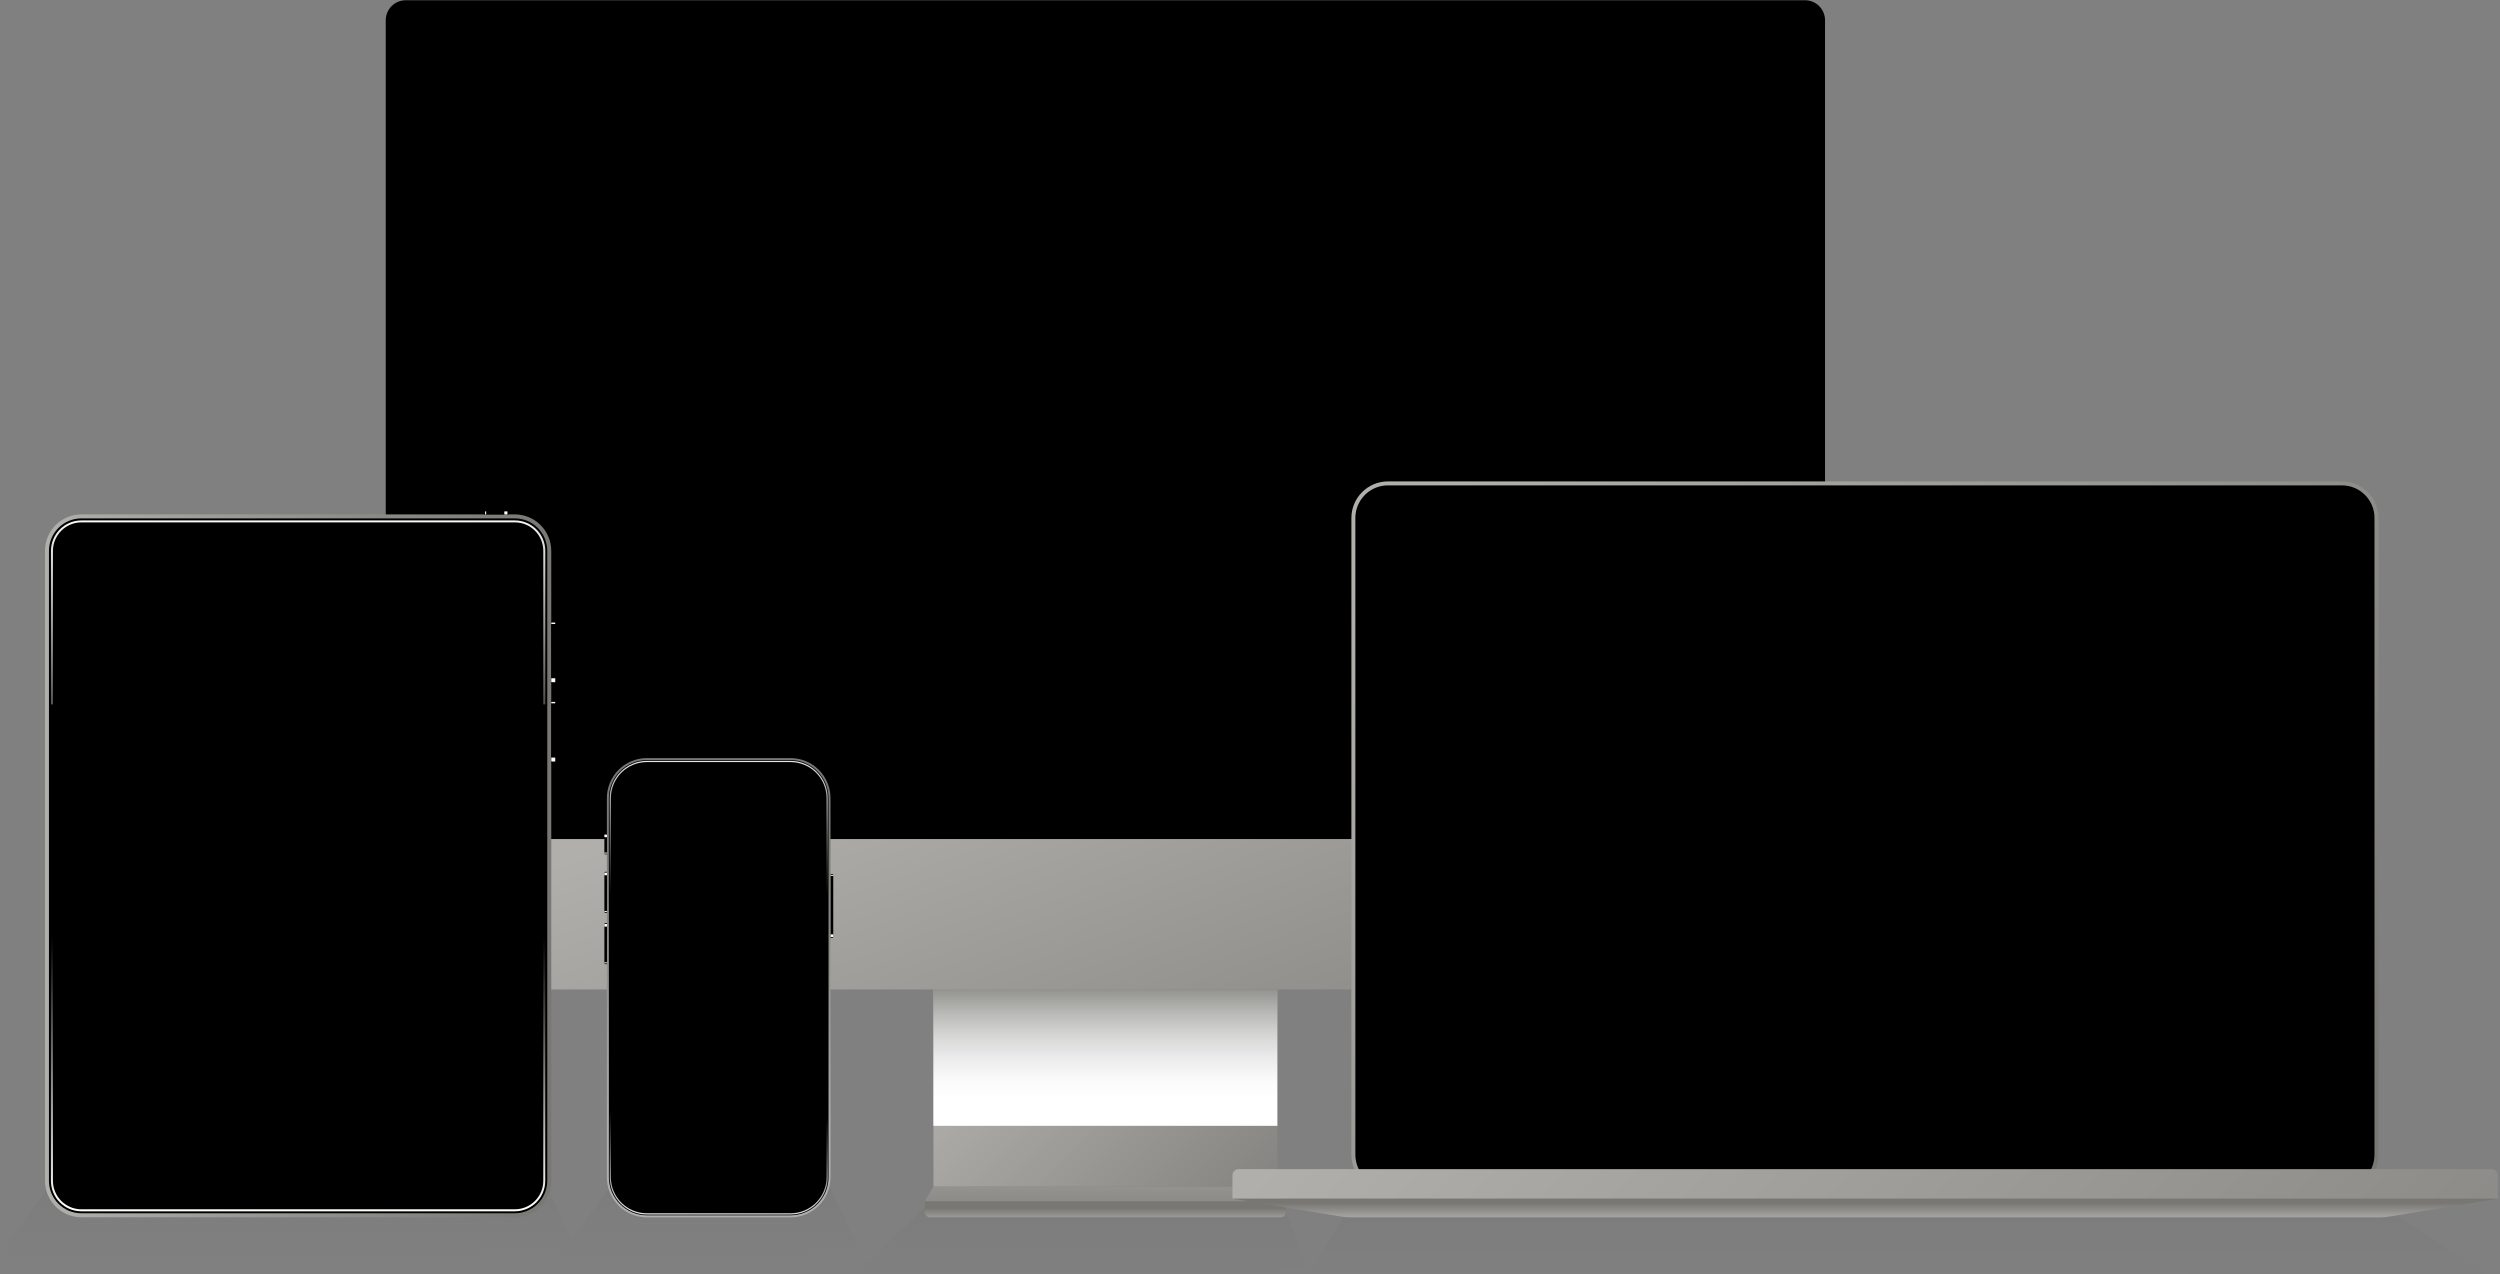
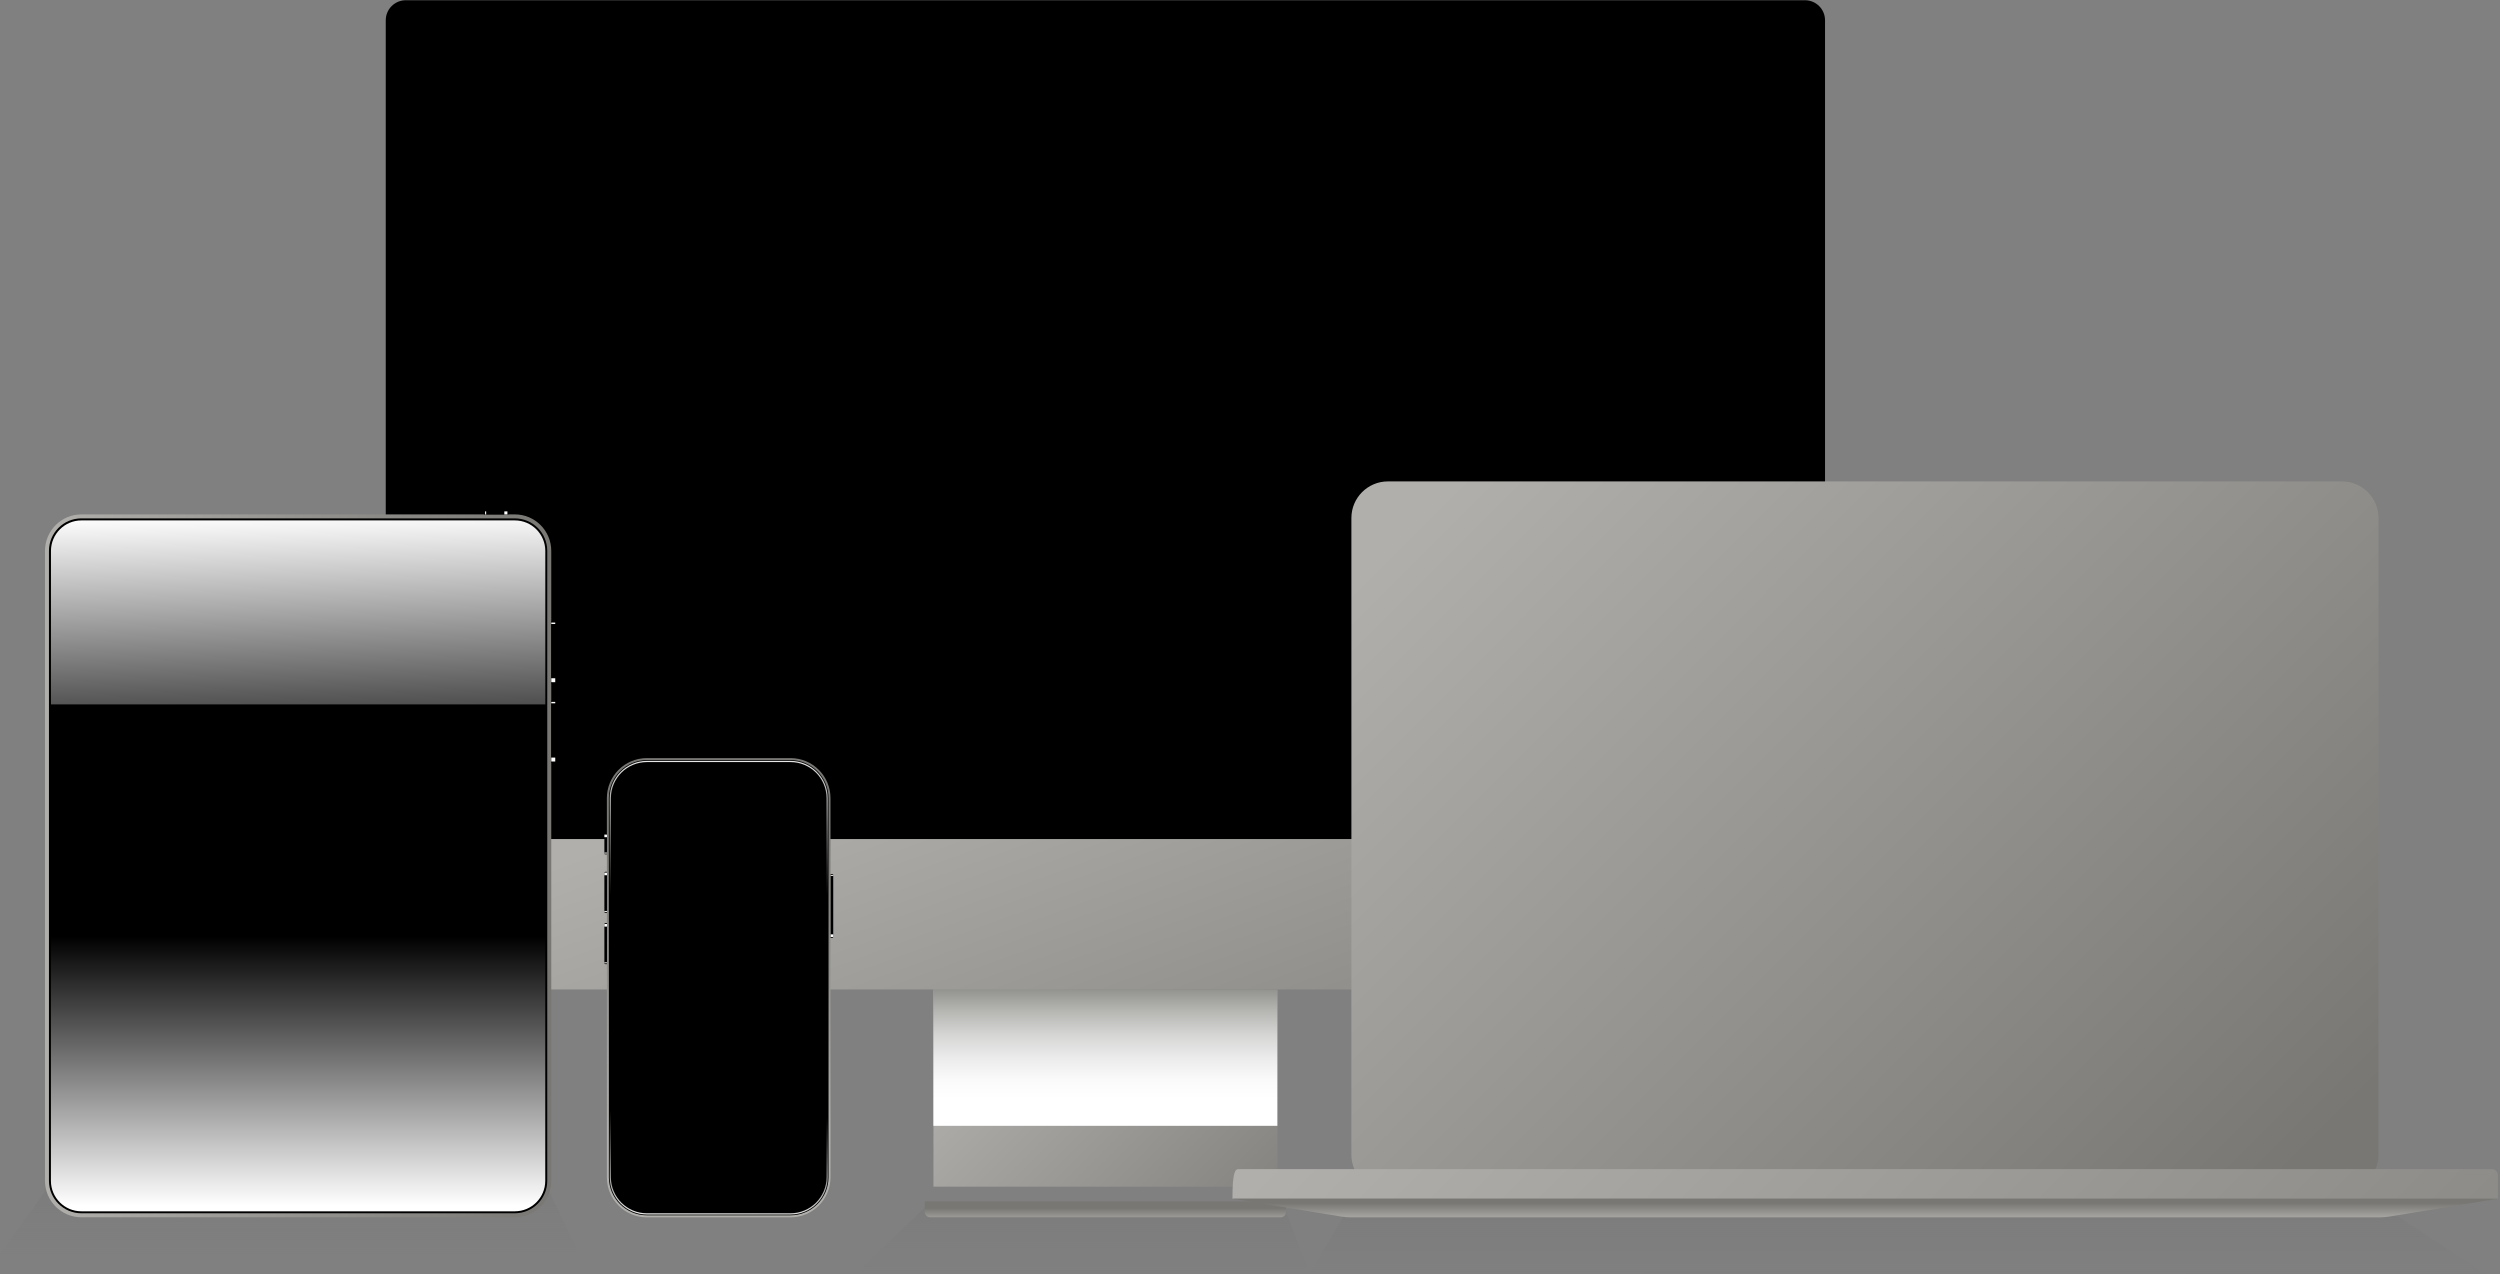
<svg xmlns="http://www.w3.org/2000/svg" width="877" height="447" viewBox="0 0 877 447" fill="none">
  <rect x="0" y="0" width="877" height="447" fill="#808080" stroke="none" />
  <path d="M17.198 416H191.809L203 439.671L0 440L17.198 416Z" fill="url(#paint0_linear_591_525)" />
-   <path d="M214.197 416H290.809L302 439.671L197 440L214.197 416Z" fill="url(#paint1_linear_591_525)" />
  <path d="M326.159 422H449.943L459 445.671L301 446L326.159 422Z" fill="url(#paint2_linear_591_525)" />
  <path d="M474 422H834L872 447L460 446.038L474 422Z" fill="url(#paint3_linear_591_525)" />
  <path d="M633.199 0.088H142.345C138.461 0.088 135.323 3.243 135.323 7.116V294.365H640.221V7.116C640.221 3.229 637.069 0.088 633.199 0.088Z" fill="black" />
  <path d="M135.323 294.379V337.35C135.323 342.73 139.685 347.11 145.075 347.11H630.469C635.845 347.11 640.221 342.744 640.221 337.35V294.379H135.323Z" fill="url(#paint4_linear_591_525)" />
  <path d="M327.456 347.196V416.279H448.111V347.196H327.456Z" fill="url(#paint5_linear_591_525)" />
  <path style="mix-blend-mode:multiply" d="M327.442 347.195V394.941H448.097V347.195H327.442Z" fill="url(#paint6_linear_591_525)" />
-   <path d="M451.166 421.448L448.098 416.279H327.442L324.389 421.448H451.166Z" fill="url(#paint7_linear_591_525)" />
  <path d="M451.166 421.449V425.097C451.166 426.167 450.307 427.026 449.238 427.026H326.317C325.247 427.026 324.389 426.167 324.389 425.097V421.449H451.166Z" fill="url(#paint8_linear_591_525)" />
  <path d="M628.554 11.765H146.987V282.874H628.554V11.765Z" fill="black" />
  <path d="M291.341 412.998V279.986C291.341 272.231 285.06 265.944 277.311 265.944H226.919C219.17 265.944 212.889 272.231 212.889 279.986V412.998C212.889 420.754 219.17 427.04 226.919 427.04H277.311C285.06 427.04 291.341 420.754 291.341 412.998Z" fill="url(#paint9_linear_591_525)" />
  <path d="M290.651 279.985V412.983C290.651 420.349 284.671 426.335 277.311 426.335H226.932C219.572 426.335 213.592 420.349 213.592 412.983V279.985C213.592 272.619 219.572 266.633 226.932 266.633H277.311C284.671 266.633 290.651 272.619 290.651 279.985Z" fill="black" />
  <path style="mix-blend-mode:screen" d="M290.37 328.717V279.985C290.37 272.774 284.516 266.915 277.311 266.915H226.932C219.727 266.915 213.873 272.774 213.873 279.985V328.717H290.356H290.37Z" fill="url(#paint10_linear_591_525)" />
  <path style="mix-blend-mode:screen" d="M213.886 364.335V412.983C213.886 420.194 219.74 426.053 226.945 426.053H277.324C284.529 426.053 290.383 420.194 290.383 412.983V364.335H213.9H213.886Z" fill="url(#paint11_linear_591_525)" />
  <path d="M289.948 412.971V279.988C289.948 273.002 284.29 267.34 277.311 267.34H226.946C219.967 267.34 214.309 273.002 214.309 279.988V412.971C214.309 419.957 219.967 425.619 226.946 425.619H277.311C284.29 425.619 289.948 419.957 289.948 412.971Z" fill="black" />
  <path d="M212.297 323.846H212.93V338.212H212.297C212.142 338.212 212.016 338.085 212.016 337.93V324.141C212.016 323.987 212.142 323.86 212.297 323.86V323.846Z" fill="black" />
  <path d="M212.929 337.592H212.015V337.916H212.929V337.592Z" fill="white" />
  <path d="M212.929 324.14H212.015V325.055H212.929V324.14Z" fill="white" />
  <path d="M292.017 328.974H291.384V306.622H292.017C292.172 306.622 292.299 306.749 292.299 306.904V328.692C292.299 328.847 292.172 328.974 292.017 328.974Z" fill="black" />
  <path d="M292.314 306.917H291.399V307.24H292.314V306.917Z" fill="white" />
  <path d="M292.315 327.775H291.4V328.691H292.315V327.775Z" fill="white" />
  <path d="M212.296 305.833H212.929V320.199H212.296C212.141 320.199 212.015 320.073 212.015 319.918V306.129C212.015 305.974 212.141 305.848 212.296 305.848V305.833Z" fill="black" />
  <path d="M212.929 319.566H212.015V319.89H212.929V319.566Z" fill="white" />
  <path d="M212.929 306.117H212.015V307.032H212.929V306.117Z" fill="white" />
  <path d="M212.296 292.493H212.929V299.704H212.296C212.141 299.704 212.015 299.578 212.015 299.423V292.775C212.015 292.62 212.141 292.493 212.296 292.493Z" fill="black" />
  <path d="M212.929 299.082H212.015V299.406H212.929V299.082Z" fill="white" />
  <path d="M212.929 292.774H212.015V293.69H212.929V292.774Z" fill="white" />
  <path d="M180.594 180.451H28.572C21.507 180.451 15.78 186.183 15.78 193.254V414.222C15.78 421.293 21.507 427.025 28.572 427.025H180.594C187.659 427.025 193.386 421.293 193.386 414.222V193.254C193.386 186.183 187.659 180.451 180.594 180.451Z" fill="url(#paint12_linear_591_525)" />
  <path d="M191.978 414.224L191.978 193.242C191.978 186.949 186.881 181.848 180.593 181.848H28.556C22.269 181.848 17.172 186.949 17.172 193.242L17.172 414.224C17.172 420.517 22.269 425.619 28.556 425.619H180.593C186.881 425.619 191.978 420.517 191.978 414.224Z" fill="black" />
  <path style="mix-blend-mode:screen" d="M191.274 414.237V193.241C191.274 187.337 186.492 182.551 180.594 182.551H28.543C22.644 182.551 17.862 187.337 17.862 193.241V414.237C17.862 420.141 22.644 424.927 28.543 424.927H180.594C186.492 424.927 191.274 420.141 191.274 414.237Z" fill="url(#paint13_linear_591_525)" />
  <path style="mix-blend-mode:screen" d="M191.291 247.112V193.254C191.291 187.353 186.492 182.564 180.61 182.564H28.559C22.663 182.564 17.878 187.367 17.878 193.254V247.112H191.291Z" fill="url(#paint14_linear_591_525)" />
-   <path d="M190.584 414.235V193.239C190.584 187.724 186.118 183.253 180.607 183.253H28.557C23.046 183.253 18.579 187.724 18.579 193.239V414.235C18.579 419.75 23.046 424.221 28.557 424.221H180.607C186.118 424.221 190.584 419.75 190.584 414.235Z" fill="black" />
  <path d="M194.343 239.76H193.386V217.943H194.343C194.582 217.943 194.779 218.14 194.779 218.38V239.323C194.779 239.563 194.582 239.76 194.343 239.76Z" fill="black" />
  <path d="M194.779 218.397H193.386V218.89H194.779V218.397Z" fill="white" />
  <path d="M194.779 237.93H193.386V239.31H194.779V237.93Z" fill="white" />
  <path d="M194.343 267.578H193.386V245.761H194.343C194.582 245.761 194.779 245.958 194.779 246.198V267.141C194.779 267.38 194.582 267.578 194.343 267.578Z" fill="black" />
  <path d="M194.779 246.226H193.386V246.719H194.779V246.226Z" fill="white" />
  <path d="M194.779 265.761H193.386V267.141H194.779V265.761Z" fill="white" />
  <path d="M178.342 179.733V180.479H169.814V179.733C169.814 179.549 169.969 179.395 170.152 179.395H178.004C178.187 179.395 178.342 179.549 178.342 179.733Z" fill="black" />
  <path d="M170.546 179.395H170.167V180.48H170.546V179.395Z" fill="white" />
  <path d="M178.003 179.395H176.92V180.479H178.003V179.395Z" fill="white" />
  <path d="M821.555 168.877H486.889C479.808 168.877 474.069 174.621 474.069 181.708V405.056C474.069 412.143 479.808 417.887 486.889 417.887H821.555C828.635 417.887 834.375 412.143 834.375 405.056V181.708C834.375 174.621 828.635 168.877 821.555 168.877Z" fill="url(#paint15_linear_591_525)" />
-   <path d="M832.968 405.056V181.693C832.968 175.384 827.859 170.271 821.556 170.271L486.875 170.271C480.572 170.271 475.463 175.384 475.463 181.693V405.056C475.463 411.364 480.572 416.478 486.875 416.478H821.556C827.859 416.478 832.968 411.364 832.968 405.056Z" fill="black" />
-   <path d="M698.1 410.127H874.13C875.312 410.127 876.269 411.085 876.269 412.268V420.493H432.346V412.268C432.346 411.085 433.303 410.127 434.485 410.127H698.1Z" fill="url(#paint16_linear_591_525)" />
+   <path d="M698.1 410.127H874.13C875.312 410.127 876.269 411.085 876.269 412.268V420.493H432.346C432.346 411.085 433.303 410.127 434.485 410.127H698.1Z" fill="url(#paint16_linear_591_525)" />
  <path d="M834.769 427.042H473.844C472.69 427.042 471.55 426.943 470.411 426.76L432.345 420.507H876.282L838.217 426.76C837.077 426.943 835.937 427.042 834.783 427.042H834.769Z" fill="url(#paint17_linear_591_525)" />
  <defs>
    <linearGradient id="paint0_linear_591_525" x1="101.5" y1="416" x2="101.5" y2="440" gradientUnits="userSpaceOnUse">
      <stop stop-color="#737373" stop-opacity="0.3" />
      <stop offset="1" stop-color="#737373" stop-opacity="0" />
    </linearGradient>
    <linearGradient id="paint1_linear_591_525" x1="249.5" y1="416" x2="249.5" y2="440" gradientUnits="userSpaceOnUse">
      <stop stop-color="#737373" stop-opacity="0.3" />
      <stop offset="1" stop-color="#737373" stop-opacity="0" />
    </linearGradient>
    <linearGradient id="paint2_linear_591_525" x1="380" y1="422" x2="380" y2="446" gradientUnits="userSpaceOnUse">
      <stop stop-color="#737373" stop-opacity="0.3" />
      <stop offset="1" stop-color="#737373" stop-opacity="0" />
    </linearGradient>
    <linearGradient id="paint3_linear_591_525" x1="660.5" y1="422" x2="660.5" y2="447" gradientUnits="userSpaceOnUse">
      <stop stop-color="#737373" stop-opacity="0.3" />
      <stop offset="1" stop-color="#737373" stop-opacity="0" />
    </linearGradient>
    <linearGradient id="paint4_linear_591_525" x1="360.535" y1="242.225" x2="444.701" y2="472.104" gradientUnits="userSpaceOnUse">
      <stop stop-color="#B0AFAB" />
      <stop offset="1" stop-color="#787773" />
    </linearGradient>
    <linearGradient id="paint5_linear_591_525" x1="355.952" y1="349.886" x2="457.401" y2="451.248" gradientUnits="userSpaceOnUse">
      <stop stop-color="#B0AFAB" />
      <stop offset="1" stop-color="#787773" />
    </linearGradient>
    <linearGradient id="paint6_linear_591_525" x1="387.77" y1="385.307" x2="387.77" y2="341.984" gradientUnits="userSpaceOnUse">
      <stop stop-color="white" />
      <stop offset="0.15" stop-color="#FAFAFA" />
      <stop offset="0.32" stop-color="#ECECEC" />
      <stop offset="0.51" stop-color="#D6D6D5" />
      <stop offset="0.7" stop-color="#B7B7B4" />
      <stop offset="0.9" stop-color="#8F8F8B" />
      <stop offset="1" stop-color="#787773" />
    </linearGradient>
    <linearGradient id="paint7_linear_591_525" x1="387.77" y1="395.758" x2="387.77" y2="435.997" gradientUnits="userSpaceOnUse">
      <stop stop-color="#B0AFAB" />
      <stop offset="1" stop-color="#787773" />
    </linearGradient>
    <linearGradient id="paint8_linear_591_525" x1="387.77" y1="428.956" x2="387.77" y2="423.843" gradientUnits="userSpaceOnUse">
      <stop stop-color="#B0AFAB" />
      <stop offset="1" stop-color="#787773" />
    </linearGradient>
    <linearGradient id="paint9_linear_591_525" x1="252.122" y1="396.449" x2="252.122" y2="290.141" gradientUnits="userSpaceOnUse">
      <stop stop-color="#B0AFAB" />
      <stop offset="1" stop-color="#787773" />
    </linearGradient>
    <linearGradient id="paint10_linear_591_525" x1="252.121" y1="261.112" x2="252.121" y2="314.069" gradientUnits="userSpaceOnUse">
      <stop stop-color="white" />
      <stop offset="0.13" stop-color="#E3E3E3" />
      <stop offset="0.42" stop-color="#9D9D9D" />
      <stop offset="0.83" stop-color="#2E2E2E" />
      <stop offset="1" />
    </linearGradient>
    <linearGradient id="paint11_linear_591_525" x1="-44.79" y1="420.884" x2="-43.38" y2="380.434" gradientUnits="userSpaceOnUse">
      <stop stop-color="white" />
      <stop offset="0.13" stop-color="#E3E3E3" />
      <stop offset="0.42" stop-color="#9D9D9D" />
      <stop offset="0.83" stop-color="#2E2E2E" />
      <stop offset="1" />
    </linearGradient>
    <linearGradient id="paint12_linear_591_525" x1="15.78" y1="303.745" x2="193.386" y2="303.745" gradientUnits="userSpaceOnUse">
      <stop stop-color="#B0AFAB" />
      <stop offset="1" stop-color="#787773" />
    </linearGradient>
    <linearGradient id="paint13_linear_591_525" x1="104.575" y1="423.054" x2="104.575" y2="328.464" gradientUnits="userSpaceOnUse">
      <stop stop-color="white" />
      <stop offset="1" />
    </linearGradient>
    <linearGradient id="paint14_linear_591_525" x1="-1.541" y1="181.634" x2="-0.132" y2="280.337" gradientUnits="userSpaceOnUse">
      <stop stop-color="white" />
      <stop offset="1" />
    </linearGradient>
    <linearGradient id="paint15_linear_591_525" x1="519.944" y1="159.004" x2="787.87" y2="426.7" gradientUnits="userSpaceOnUse">
      <stop stop-color="#B0AFAB" />
      <stop offset="1" stop-color="#787773" />
    </linearGradient>
    <linearGradient id="paint16_linear_591_525" x1="545.754" y1="307.298" x2="897.438" y2="658.682" gradientUnits="userSpaceOnUse">
      <stop stop-color="#B0AFAB" />
      <stop offset="1" stop-color="#787773" />
    </linearGradient>
    <linearGradient id="paint17_linear_591_525" x1="654.307" y1="428.112" x2="654.307" y2="422.056" gradientUnits="userSpaceOnUse">
      <stop stop-color="#B0AFAB" />
      <stop offset="1" stop-color="#787773" />
    </linearGradient>
  </defs>
</svg>